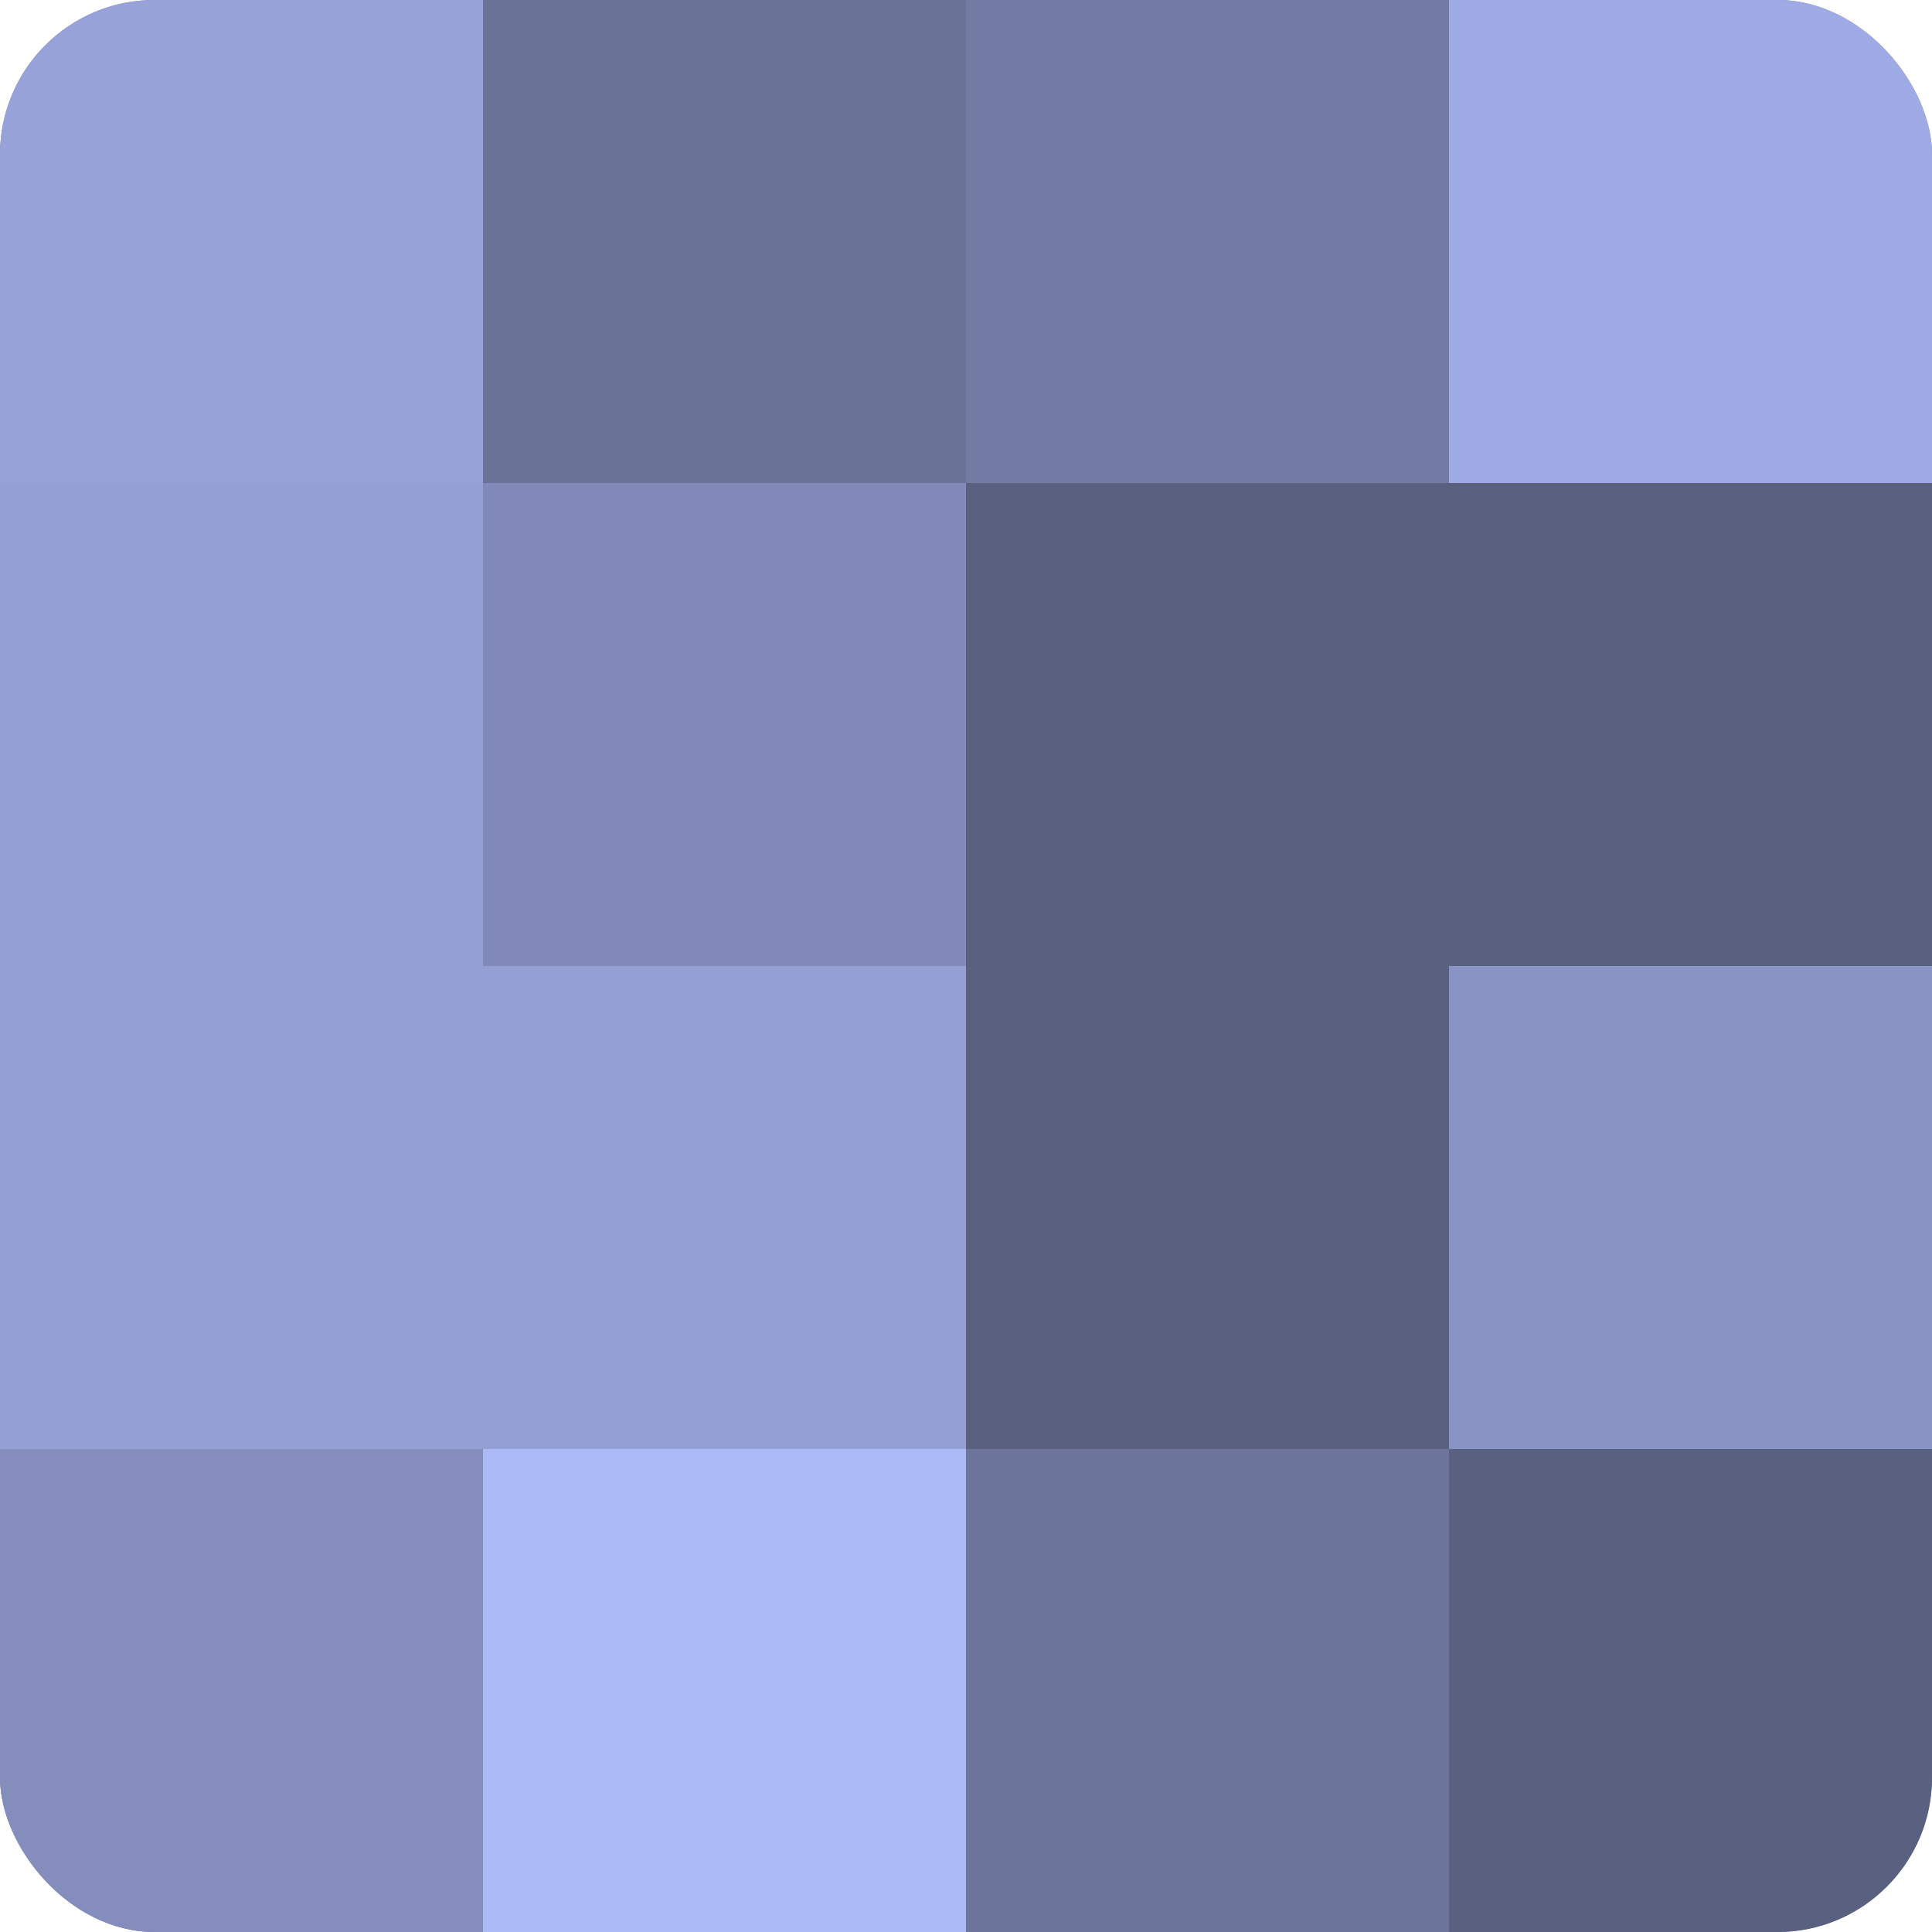
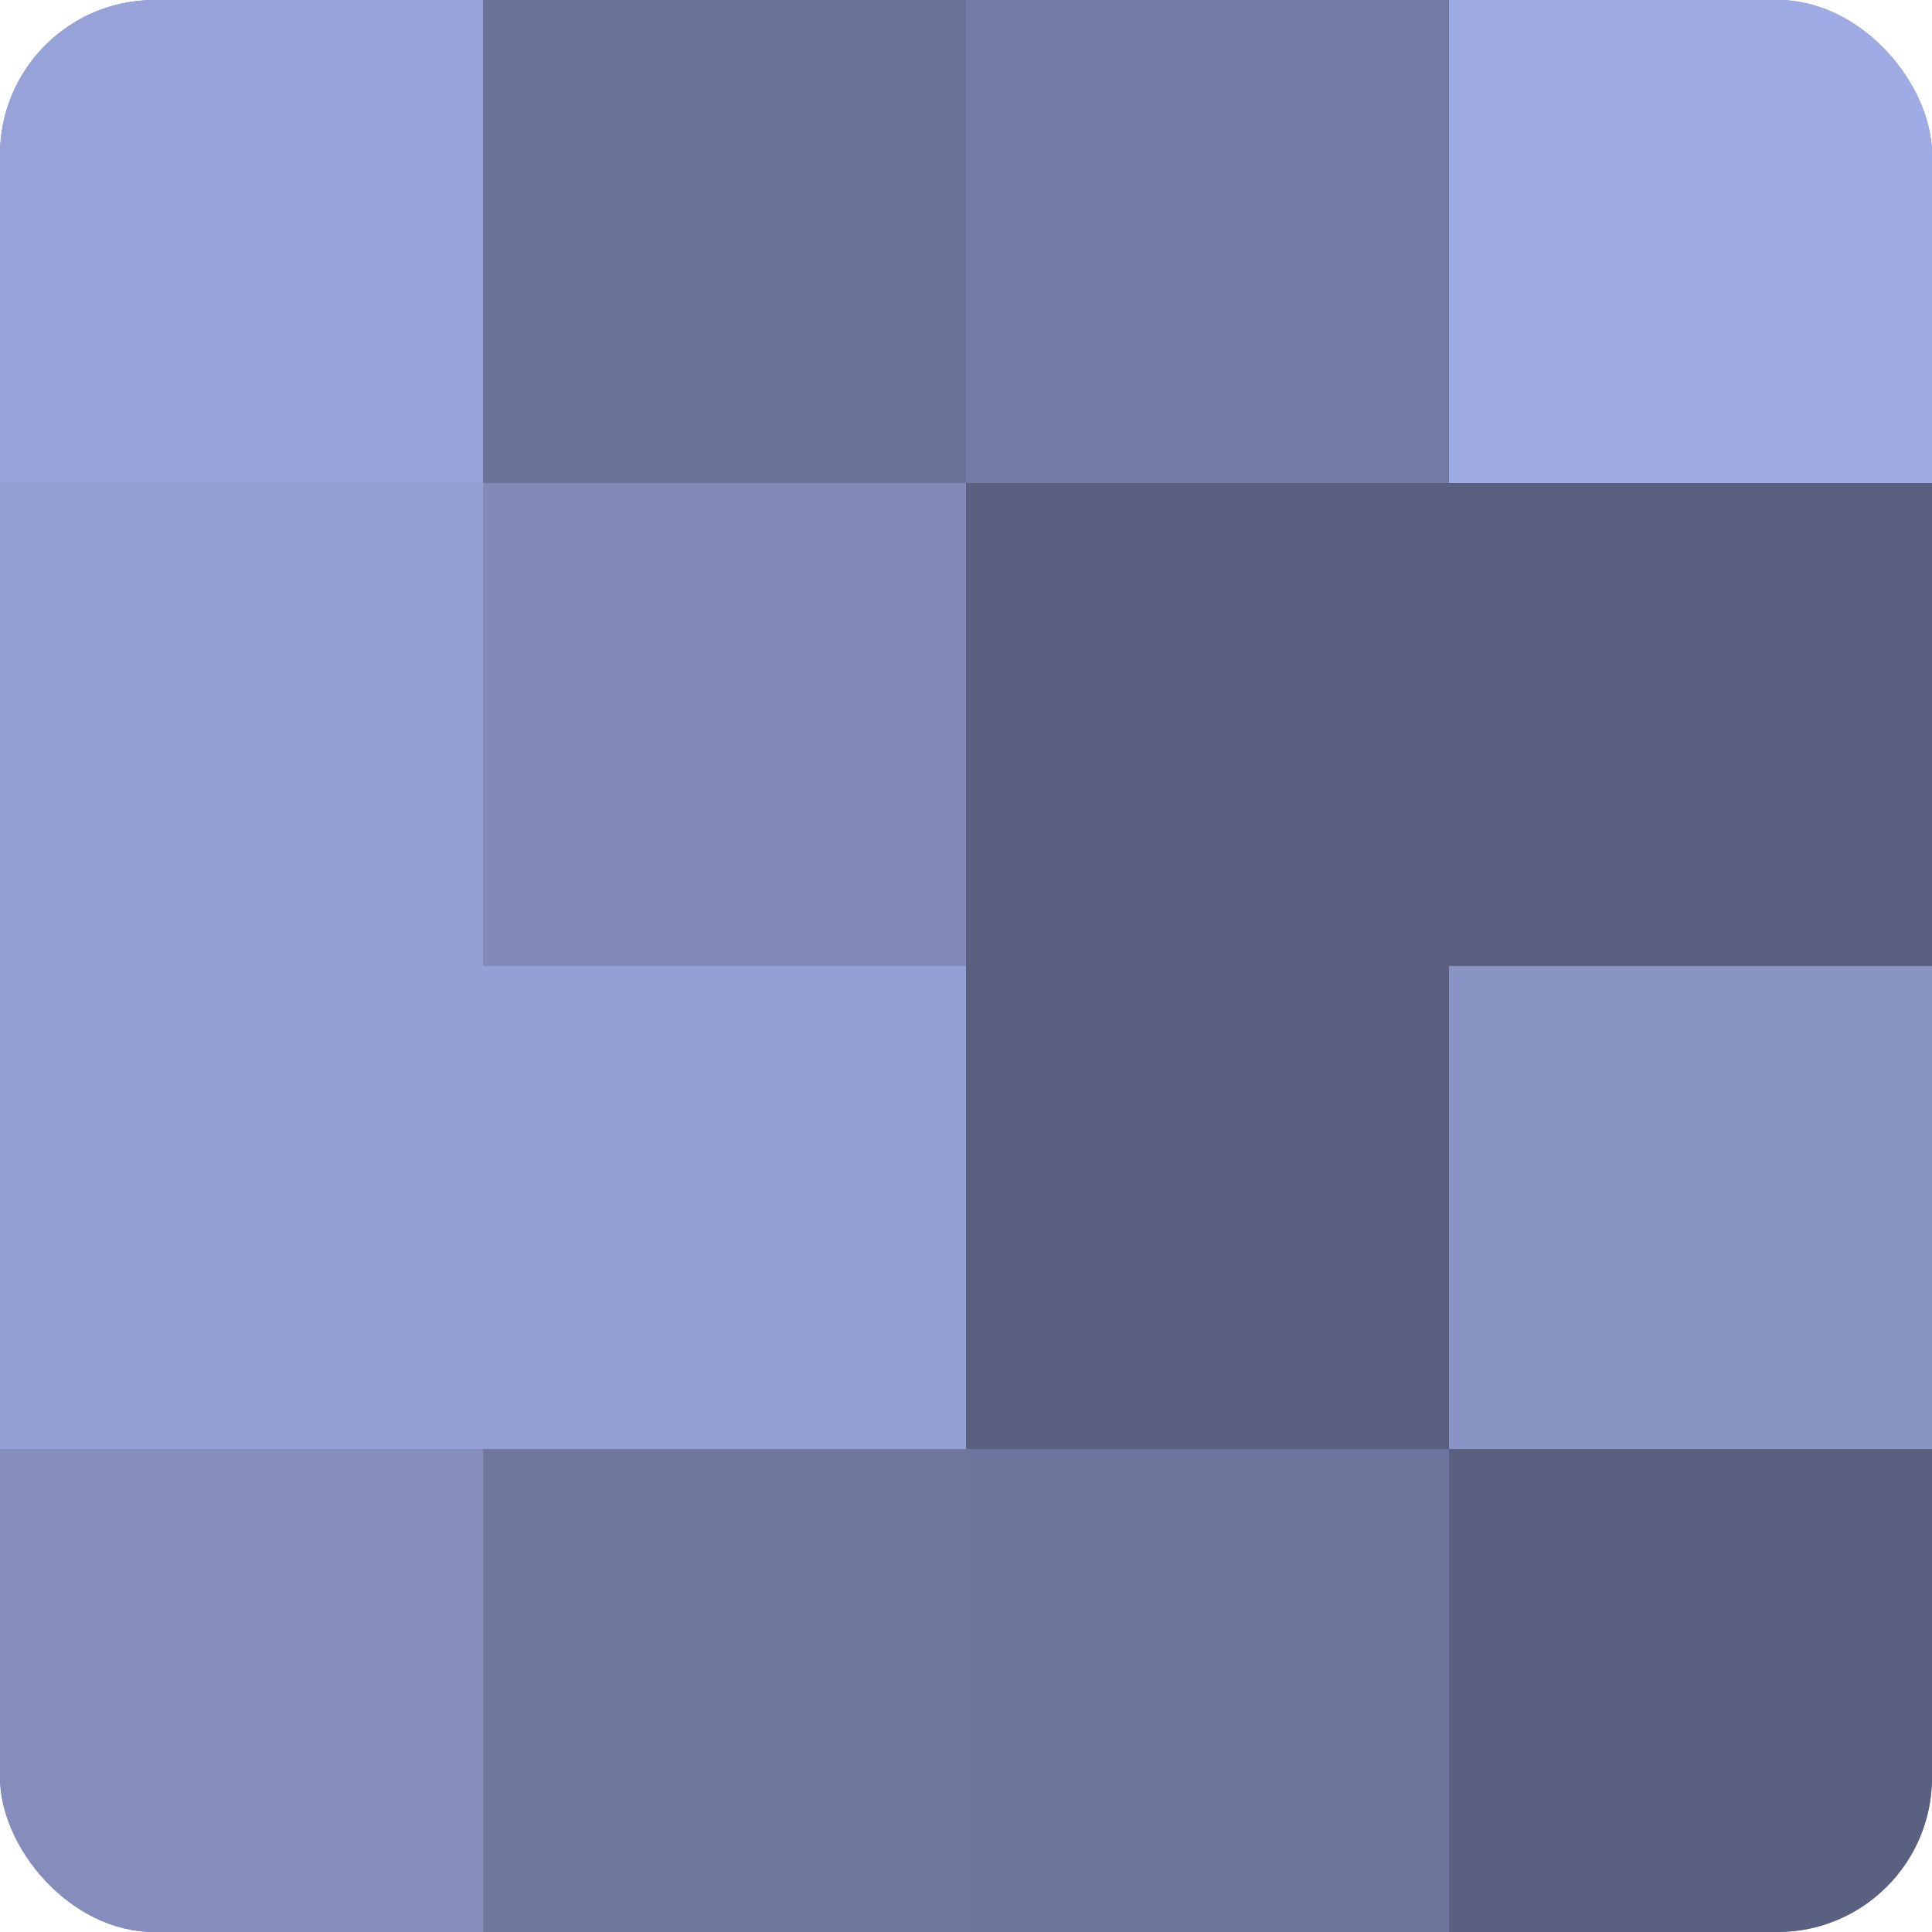
<svg xmlns="http://www.w3.org/2000/svg" width="60" height="60" viewBox="0 0 100 100" preserveAspectRatio="xMidYMid meet">
  <defs>
    <clipPath id="c" width="100" height="100">
      <rect width="100" height="100" rx="8" ry="8" />
    </clipPath>
  </defs>
  <g clip-path="url(#c)">
    <rect width="100" height="100" fill="#7078a0" />
    <rect width="25" height="25" fill="#97a2d8" />
    <rect y="25" width="25" height="25" fill="#949fd4" />
    <rect y="50" width="25" height="25" fill="#949fd4" />
    <rect y="75" width="25" height="25" fill="#848dbc" />
    <rect x="25" width="25" height="25" fill="#6a7298" />
    <rect x="25" y="25" width="25" height="25" fill="#818ab8" />
    <rect x="25" y="50" width="25" height="25" fill="#949fd4" />
-     <rect x="25" y="75" width="25" height="25" fill="#adbaf8" />
    <rect x="50" width="25" height="25" fill="#737ba4" />
    <rect x="50" y="25" width="25" height="25" fill="#5a6080" />
    <rect x="50" y="50" width="25" height="25" fill="#5a6080" />
    <rect x="50" y="75" width="25" height="25" fill="#6d759c" />
    <rect x="75" width="25" height="25" fill="#9fabe4" />
    <rect x="75" y="25" width="25" height="25" fill="#5a6080" />
    <rect x="75" y="50" width="25" height="25" fill="#8993c4" />
    <rect x="75" y="75" width="25" height="25" fill="#5a6080" />
  </g>
</svg>